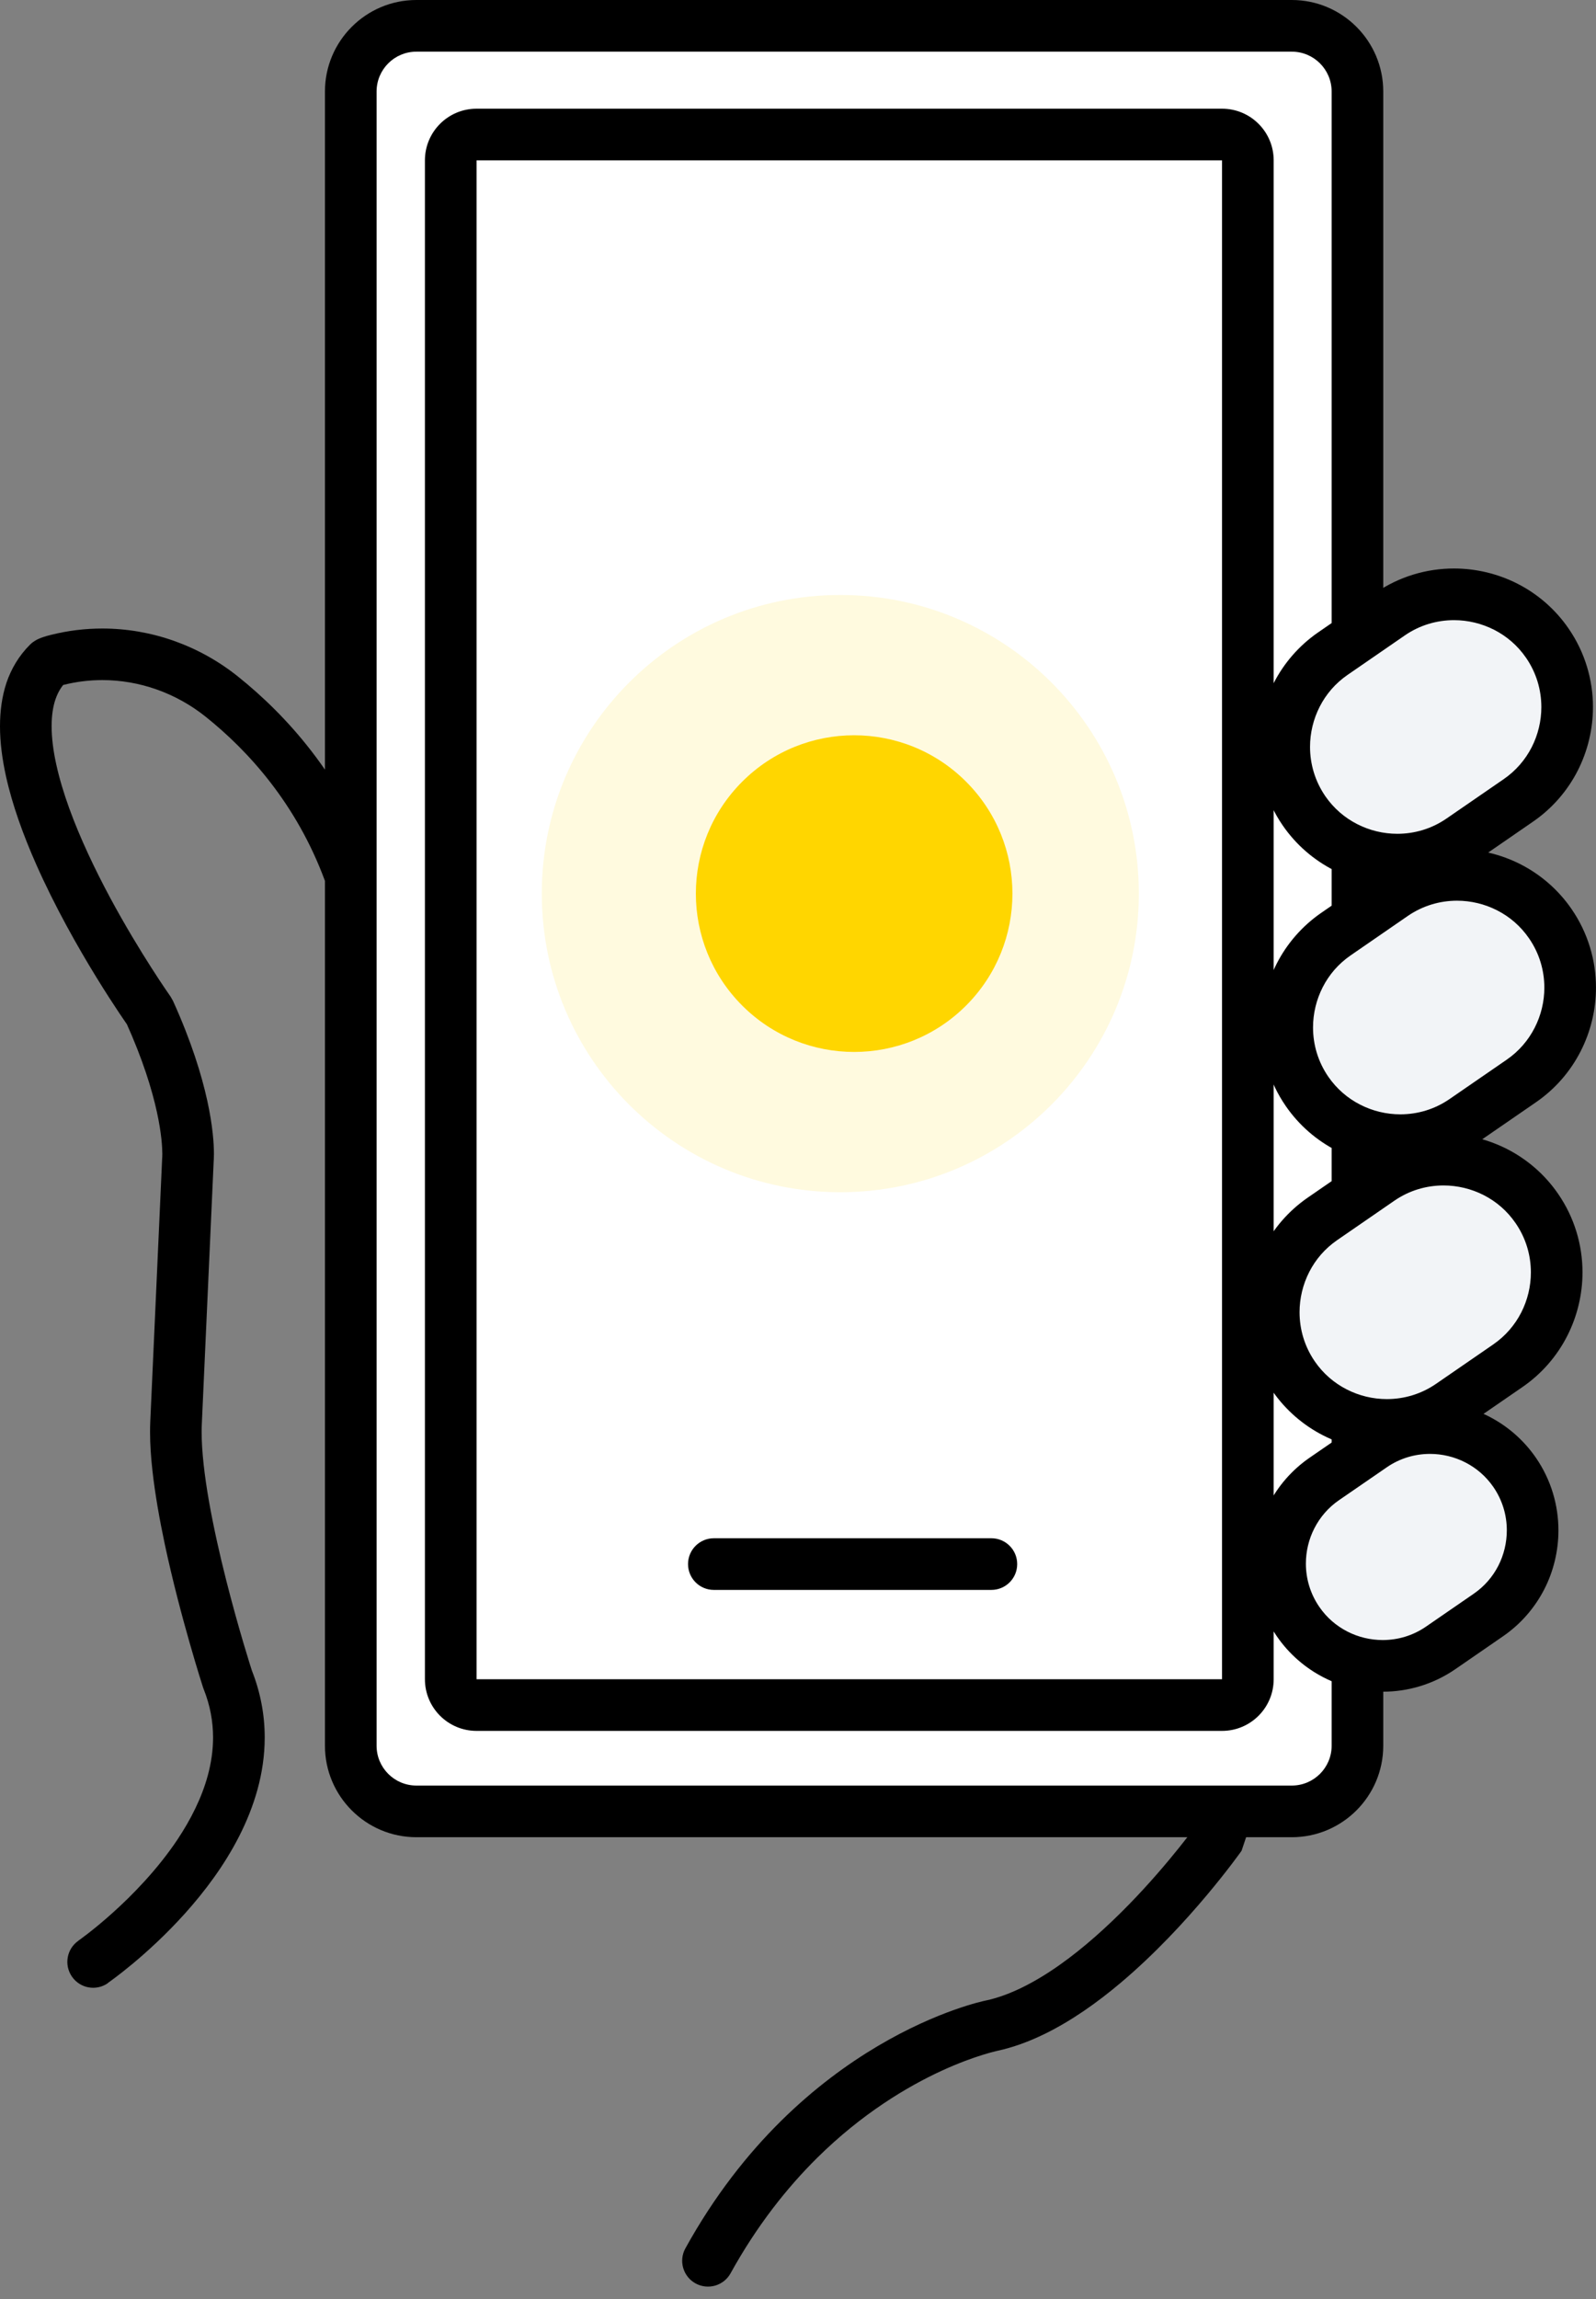
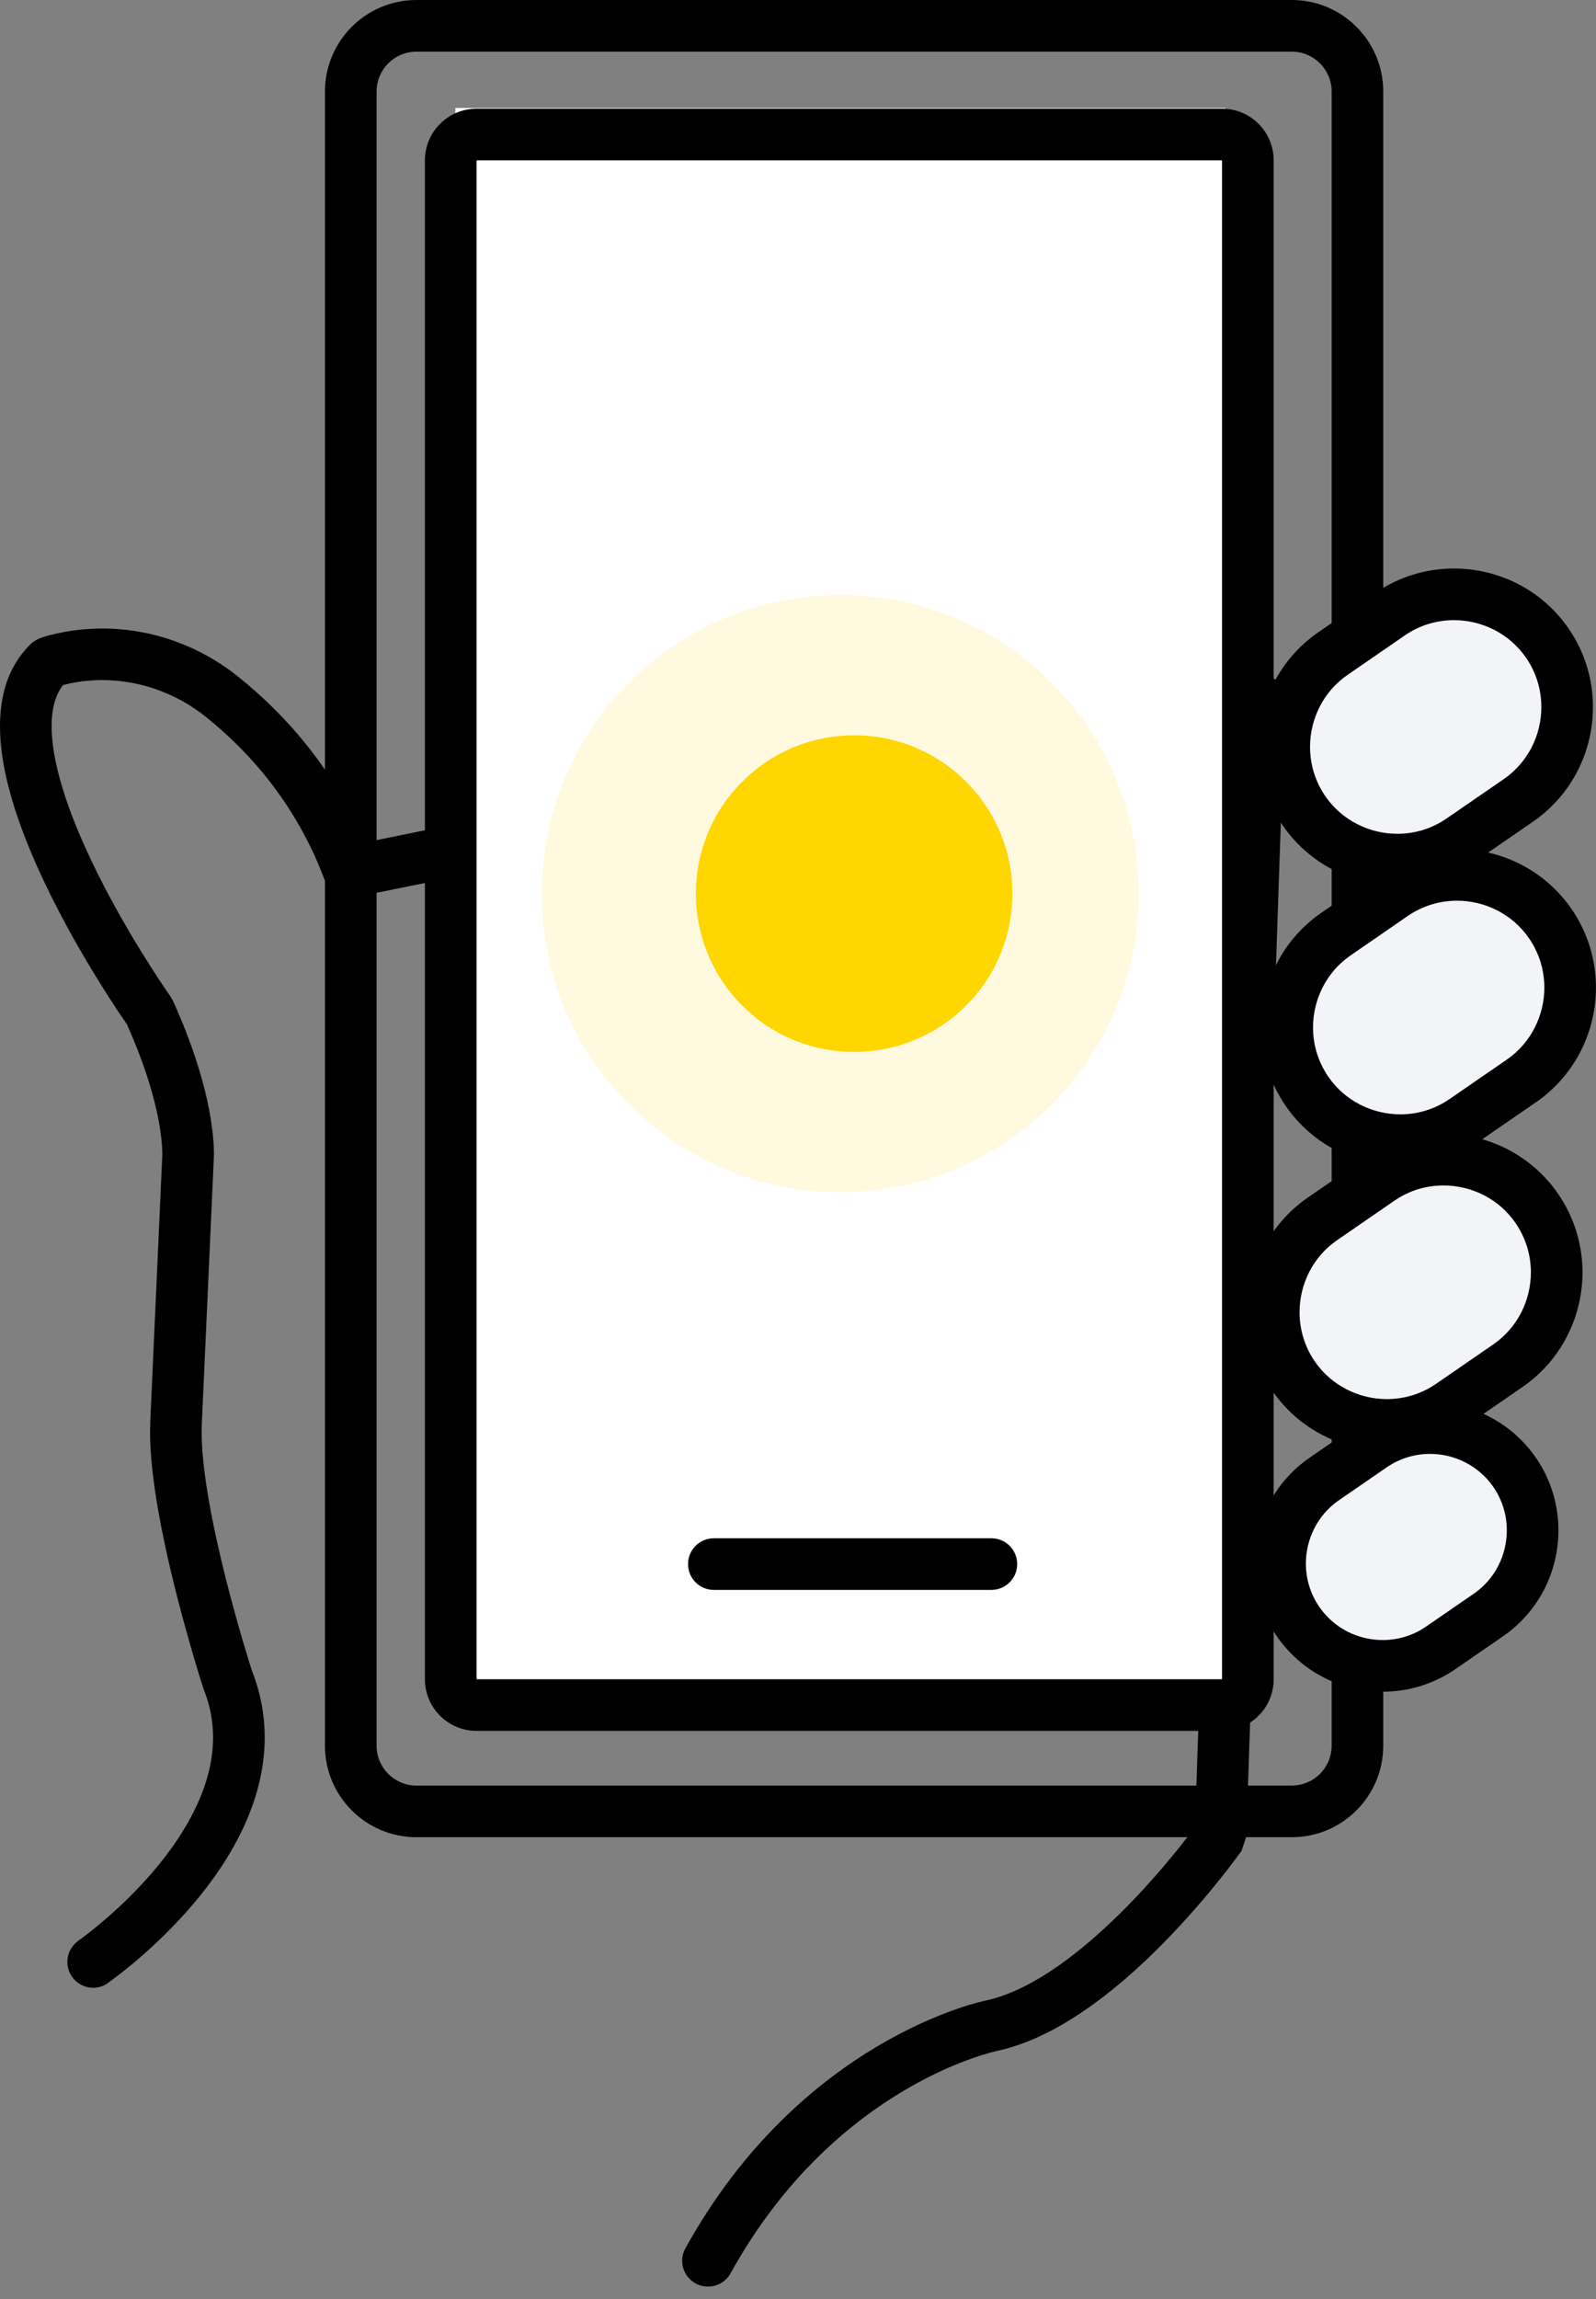
<svg xmlns="http://www.w3.org/2000/svg" width="50" height="72" viewBox="0 0 50 72" fill="none">
  <rect x="0" y="0" width="50" height="72" fill="#808080" stroke="none" />
  <g clip-path="url(#clip0_70_9837)">
    <path d="M38.388 3.382H14.266V52.591H38.388V3.382Z" fill="white" />
    <path d="M23.147 50.778H30.274C30.707 50.778 31.057 50.427 31.057 49.995C31.057 49.562 30.707 49.211 30.274 49.211H23.147C22.714 49.211 22.363 49.562 22.363 49.995C22.363 50.427 22.714 50.778 23.147 50.778Z" fill="black" />
    <path d="M3.376 62.105C3.409 62.081 4.593 61.264 5.802 59.918C6.407 59.243 7.02 58.435 7.491 57.511C7.726 57.049 7.926 56.557 8.068 56.04C8.21 55.522 8.293 54.977 8.293 54.413C8.293 53.722 8.166 53.003 7.879 52.289L7.128 52.59L7.897 52.34V52.337C7.875 52.272 7.475 51.027 7.083 49.476C6.887 48.702 6.694 47.849 6.55 47.036C6.407 46.224 6.316 45.446 6.317 44.845C6.317 44.756 6.319 44.671 6.323 44.591V44.589L6.695 36.348L5.887 36.312L6.692 36.391C6.695 36.365 6.702 36.279 6.702 36.137C6.702 35.528 6.57 33.885 5.42 31.346L5.343 31.211C5.343 31.211 4.387 29.858 3.447 28.109C2.978 27.235 2.512 26.26 2.17 25.317C1.999 24.846 1.86 24.382 1.764 23.946C1.667 23.51 1.617 23.101 1.617 22.744C1.617 22.416 1.659 22.132 1.738 21.902C1.818 21.671 1.926 21.493 2.081 21.338L1.562 20.815L1.949 21.442C1.978 21.423 2.019 21.398 2.08 21.338L1.561 20.815L1.948 21.442L1.662 20.98L1.868 21.483C1.877 21.48 1.897 21.472 1.948 21.442L1.662 20.98L1.868 21.483L1.805 21.331L1.862 21.485L1.867 21.483L1.804 21.331L1.861 21.485L1.871 21.483C1.89 21.476 1.933 21.464 1.988 21.45C2.391 21.349 2.8 21.299 3.206 21.299C4.366 21.299 5.513 21.702 6.446 22.449C7.105 22.976 7.815 23.654 8.472 24.504C9.128 25.353 9.732 26.372 10.18 27.588L11.1 28.102L38.62 22.523L37.428 57.471L38.237 57.498L37.576 57.032C37.563 57.05 36.66 58.323 35.357 59.657C34.706 60.323 33.955 61.005 33.178 61.551C32.79 61.824 32.396 62.062 32.01 62.25C31.624 62.438 31.244 62.576 30.886 62.652L31.053 63.443L30.894 62.65C30.829 62.663 29.392 62.959 27.505 64.075C26.562 64.633 25.507 65.396 24.46 66.432C23.414 67.467 22.378 68.773 21.473 70.412C21.256 70.803 21.398 71.294 21.789 71.511C22.18 71.727 22.672 71.586 22.888 71.194C23.716 69.696 24.656 68.515 25.598 67.582C27.012 66.184 28.436 65.343 29.498 64.853C30.03 64.609 30.47 64.452 30.772 64.358C30.923 64.31 31.039 64.279 31.115 64.26C31.152 64.251 31.181 64.243 31.197 64.239L31.213 64.235H31.215L31.168 64.008L31.214 64.235L31.167 64.008L31.213 64.235L31.111 63.735L31.212 64.235L31.11 63.735L31.211 64.235L31.053 63.46L31.21 64.236H31.211L31.053 63.46L31.21 64.236L31.219 64.234C31.739 64.123 32.243 63.936 32.727 63.699C33.575 63.284 34.371 62.718 35.1 62.105C36.192 61.185 37.132 60.158 37.806 59.355C38.48 58.553 38.886 57.977 38.896 57.963L39.043 57.525L40.27 21.554L39.302 20.734L10.777 26.517L10.938 27.31L11.697 27.031C11.188 25.646 10.498 24.482 9.751 23.516C9.004 22.55 8.2 21.784 7.457 21.189C6.241 20.215 4.74 19.684 3.206 19.684C2.669 19.684 2.126 19.749 1.592 19.884C1.503 19.906 1.423 19.928 1.339 19.957C1.296 19.972 1.254 19.987 1.197 20.013C1.169 20.026 1.137 20.043 1.096 20.068C1.056 20.093 1.005 20.125 0.938 20.192C0.593 20.534 0.35 20.949 0.202 21.385C0.059 21.819 0 22.279 0 22.745C0 23.254 0.07 23.774 0.185 24.3C0.387 25.218 0.73 26.155 1.127 27.055C1.723 28.404 2.443 29.668 3.016 30.602C3.59 31.536 4.016 32.137 4.024 32.148L4.684 31.68L3.947 32.014C5.006 34.359 5.084 35.761 5.085 36.139C5.085 36.183 5.084 36.213 5.083 36.23V36.243L5.217 36.253L5.083 36.241V36.243L5.217 36.253L5.083 36.241L5.663 36.291L5.083 36.234V36.241L5.663 36.291L5.083 36.234L5.08 36.277L4.708 44.518V44.516C4.703 44.626 4.701 44.736 4.701 44.848C4.701 45.231 4.729 45.638 4.776 46.06C4.858 46.798 4.998 47.585 5.161 48.355C5.407 49.51 5.705 50.626 5.943 51.457C6.18 52.288 6.357 52.834 6.359 52.841L6.378 52.893C6.587 53.416 6.674 53.918 6.675 54.415C6.675 54.819 6.615 55.22 6.507 55.615C6.318 56.307 5.977 56.983 5.563 57.606C4.941 58.539 4.155 59.345 3.528 59.907C3.215 60.189 2.942 60.41 2.749 60.559C2.653 60.633 2.578 60.689 2.527 60.727C2.502 60.745 2.482 60.759 2.47 60.767L2.457 60.776L2.455 60.778L2.667 61.084L2.456 60.778L2.669 61.084L2.457 60.778L2.899 61.416L2.458 60.778L2.9 61.416L2.459 60.778C2.091 61.032 1.999 61.535 2.254 61.904C2.508 62.272 3.011 62.364 3.379 62.109L3.376 62.105Z" fill="black" />
-     <path d="M40.47 0.809H13.045C11.909 0.809 10.988 1.729 10.988 2.865V54.673C10.988 55.809 11.909 56.73 13.045 56.73H40.47C41.606 56.73 42.527 55.809 42.527 54.673V2.865C42.527 1.729 41.606 0.809 40.47 0.809Z" fill="white" />
    <path d="M40.47 1.618C41.159 1.618 41.718 2.177 41.718 2.866V54.673C41.718 55.362 41.158 55.92 40.47 55.92H13.045C12.356 55.92 11.798 55.361 11.798 54.673V2.866C11.798 2.176 12.357 1.618 13.045 1.618H40.47ZM40.47 0H13.045C11.465 0 10.18 1.285 10.18 2.866V54.673C10.18 56.253 11.465 57.538 13.045 57.538H40.47C42.05 57.538 43.335 56.253 43.335 54.673V2.866C43.335 1.285 42.05 0 40.47 0Z" fill="black" />
    <path d="M38.288 4.214H14.934C14.487 4.214 14.125 4.576 14.125 5.023V52.591C14.125 53.038 14.487 53.4 14.934 53.4H38.288C38.735 53.4 39.097 53.038 39.097 52.591V5.023C39.097 4.576 38.735 4.214 38.288 4.214Z" fill="white" />
    <path d="M38.284 5.022V52.59H14.93V5.022H38.284ZM38.284 3.404H14.93C14.037 3.404 13.312 4.128 13.312 5.022V52.59C13.312 53.484 14.037 54.208 14.93 54.208H38.284C39.178 54.208 39.902 53.484 39.902 52.59V5.022C39.902 4.128 39.178 3.404 38.284 3.404Z" fill="black" />
    <path d="M22.364 49.793H31.058C31.505 49.793 31.867 49.431 31.867 48.984C31.867 48.537 31.505 48.175 31.058 48.175H22.364C21.917 48.175 21.555 48.537 21.555 48.984C21.555 49.431 21.917 49.793 22.364 49.793Z" fill="black" />
    <path d="M40.852 25.394C39.747 23.79 40.155 21.574 41.759 20.469L43.548 19.236C45.152 18.131 47.368 18.539 48.473 20.143C49.579 21.747 49.17 23.963 47.566 25.068L45.778 26.301C44.174 27.406 41.957 26.998 40.852 25.394Z" fill="#F2F4F7" />
    <path d="M40.854 25.394H41.663L41.52 24.935C41.196 24.463 41.042 23.928 41.041 23.392C41.041 22.956 41.145 22.522 41.344 22.132C41.543 21.742 41.836 21.398 42.22 21.134L44.009 19.901C44.48 19.576 45.015 19.423 45.551 19.422C45.987 19.422 46.421 19.526 46.811 19.725C47.2 19.924 47.544 20.216 47.809 20.601L48.475 20.142H47.666L47.809 20.601C48.133 21.072 48.287 21.607 48.288 22.143C48.288 22.579 48.184 23.013 47.985 23.403C47.785 23.792 47.493 24.136 47.109 24.401L45.32 25.633C44.849 25.958 44.314 26.112 43.778 26.113C43.341 26.113 42.907 26.009 42.517 25.809C42.128 25.61 41.784 25.318 41.519 24.934L40.853 25.393L40.186 25.852C40.606 26.462 41.161 26.934 41.78 27.25C42.4 27.567 43.085 27.73 43.777 27.73C44.625 27.73 45.488 27.483 46.237 26.966L48.026 25.733C48.636 25.314 49.108 24.759 49.425 24.14C49.741 23.52 49.905 22.834 49.905 22.143C49.905 21.294 49.657 20.432 49.14 19.683L48.474 20.142H49.283L49.14 19.683C48.721 19.073 48.166 18.601 47.547 18.284C46.927 17.968 46.241 17.804 45.55 17.804C44.701 17.804 43.839 18.052 43.089 18.568L41.301 19.801C40.691 20.22 40.219 20.776 39.902 21.394C39.586 22.014 39.422 22.7 39.422 23.392C39.422 24.24 39.67 25.102 40.186 25.852L40.853 25.393H40.044L40.186 25.852L40.853 25.393L40.854 25.394Z" fill="black" />
    <path d="M40.95 34.18C39.845 32.576 40.253 30.36 41.857 29.255L43.646 28.022C45.249 26.917 47.466 27.325 48.571 28.929C49.676 30.533 49.268 32.749 47.664 33.855L45.875 35.087C44.272 36.192 42.055 35.784 40.95 34.18Z" fill="#F2F4F7" />
    <path d="M40.947 34.18H41.756L41.614 33.721C41.289 33.249 41.136 32.715 41.135 32.179C41.135 31.742 41.239 31.308 41.438 30.918C41.637 30.528 41.929 30.185 42.314 29.92L44.102 28.687C44.574 28.363 45.108 28.209 45.644 28.208C46.081 28.208 46.515 28.312 46.904 28.511C47.294 28.71 47.638 29.003 47.902 29.387L48.207 29.652L48.569 28.928L47.902 29.387C48.227 29.858 48.381 30.393 48.382 30.929C48.382 31.366 48.278 31.799 48.078 32.189C47.879 32.578 47.587 32.922 47.203 33.187L45.414 34.419C44.943 34.744 44.408 34.898 43.872 34.899C43.435 34.899 43.001 34.795 42.611 34.595C42.222 34.396 41.878 34.104 41.613 33.72L40.946 34.179L40.28 34.638C40.7 35.248 41.255 35.72 41.874 36.036C42.494 36.353 43.179 36.517 43.871 36.517C44.719 36.517 45.582 36.269 46.331 35.752L48.12 34.52C48.73 34.1 49.202 33.545 49.518 32.926C49.835 32.306 49.999 31.62 49.999 30.929C49.999 30.081 49.751 29.218 49.234 28.469L48.93 28.204L48.568 28.928L49.234 28.469C48.815 27.859 48.259 27.387 47.641 27.07C47.021 26.754 46.335 26.59 45.643 26.59C44.795 26.59 43.932 26.838 43.183 27.354L41.394 28.587C40.785 29.007 40.312 29.562 39.996 30.181C39.679 30.8 39.516 31.486 39.516 32.178C39.516 33.026 39.763 33.889 40.28 34.638L40.946 34.179H40.138L40.28 34.638L40.946 34.179L40.947 34.18Z" fill="black" />
    <path d="M40.524 43.098C39.419 41.494 39.827 39.278 41.431 38.173L43.22 36.94C44.824 35.835 47.04 36.243 48.145 37.847C49.251 39.451 48.842 41.667 47.238 42.773L45.45 44.005C43.846 45.11 41.629 44.702 40.524 43.098Z" fill="#F2F4F7" />
    <path d="M40.526 43.098H41.334L41.192 42.639C40.867 42.167 40.714 41.633 40.713 41.097C40.713 40.66 40.817 40.226 41.016 39.836C41.215 39.446 41.507 39.103 41.892 38.838L43.681 37.605C44.152 37.28 44.687 37.127 45.222 37.126C45.659 37.126 46.093 37.23 46.483 37.429C46.872 37.628 47.216 37.92 47.48 38.305L48.147 37.846H47.338L47.48 38.305C47.805 38.776 47.959 39.311 47.96 39.847C47.96 40.284 47.856 40.717 47.657 41.107C47.457 41.496 47.165 41.84 46.781 42.105L44.992 43.337C44.521 43.662 43.986 43.816 43.45 43.817C43.013 43.817 42.579 43.713 42.189 43.513C41.8 43.314 41.456 43.022 41.191 42.638L40.525 43.097L39.858 43.556C40.278 44.166 40.833 44.638 41.452 44.954C42.072 45.271 42.757 45.435 43.449 45.435C44.297 45.435 45.16 45.187 45.909 44.67L47.698 43.438C48.308 43.018 48.78 42.463 49.096 41.844C49.413 41.224 49.577 40.538 49.577 39.847C49.577 38.998 49.329 38.136 48.812 37.387L48.146 37.846H48.955L48.812 37.387C48.393 36.777 47.837 36.305 47.219 35.988C46.599 35.672 45.913 35.508 45.221 35.508C44.373 35.508 43.511 35.756 42.761 36.272L40.972 37.505C40.363 37.925 39.891 38.48 39.574 39.099C39.258 39.718 39.094 40.404 39.094 41.096C39.094 41.944 39.342 42.806 39.858 43.556L40.525 43.097H39.716L39.858 43.556L40.525 43.097L40.526 43.098Z" fill="black" />
    <path d="M40.665 50.785C39.663 49.33 40.033 47.319 41.488 46.317L42.982 45.288C44.437 44.286 46.448 44.656 47.45 46.111C48.452 47.566 48.082 49.578 46.627 50.58L45.134 51.608C43.679 52.61 41.667 52.24 40.665 50.785Z" fill="#F2F4F7" />
    <path d="M40.666 50.785H41.475L41.333 50.326C41.047 49.911 40.912 49.441 40.911 48.97C40.911 48.586 41.002 48.203 41.178 47.861C41.354 47.518 41.611 47.215 41.948 46.983L43.442 45.955C43.856 45.669 44.327 45.534 44.798 45.533C45.182 45.533 45.564 45.624 45.907 45.8C46.25 45.976 46.552 46.233 46.785 46.57L47.451 46.111H46.642L46.785 46.57C47.07 46.985 47.206 47.455 47.206 47.926C47.206 48.311 47.115 48.693 46.94 49.036C46.764 49.378 46.507 49.681 46.169 49.913L44.675 50.942C44.261 51.227 43.791 51.362 43.319 51.363C42.935 51.363 42.553 51.272 42.21 51.096C41.867 50.92 41.565 50.664 41.333 50.326L40.666 50.785L40 51.244C40.388 51.808 40.901 52.244 41.473 52.537C42.046 52.831 42.679 52.981 43.319 52.981C44.103 52.981 44.901 52.752 45.593 52.275L47.086 51.246C47.65 50.858 48.086 50.345 48.38 49.773C48.673 49.2 48.823 48.566 48.823 47.927C48.823 47.143 48.594 46.345 48.117 45.653L47.45 46.112H48.259L48.117 45.653C47.728 45.089 47.216 44.653 46.643 44.36C46.07 44.067 45.437 43.916 44.798 43.916C44.013 43.916 43.215 44.146 42.524 44.623L41.03 45.651C40.466 46.039 40.03 46.552 39.737 47.124C39.444 47.698 39.293 48.331 39.293 48.97C39.293 49.755 39.523 50.552 40 51.244L40.666 50.785H39.857L40 51.244L40.666 50.785Z" fill="black" />
    <path d="M26.325 37.338C31.49 37.338 35.678 33.151 35.678 27.985C35.678 22.82 31.49 18.633 26.325 18.633C21.16 18.633 16.973 22.82 16.973 27.985C16.973 33.151 21.16 37.338 26.325 37.338Z" fill="#FFFADF" />
    <path d="M30.265 31.493C32.202 29.556 32.202 26.416 30.265 24.48C28.329 22.543 25.189 22.543 23.253 24.48C21.316 26.416 21.316 29.556 23.253 31.493C25.189 33.429 28.329 33.429 30.265 31.493Z" fill="#FFD600" />
  </g>
  <defs>
    <clipPath id="clip0_70_9837">
      <rect width="50" height="71.612" fill="white" />
    </clipPath>
  </defs>
</svg>